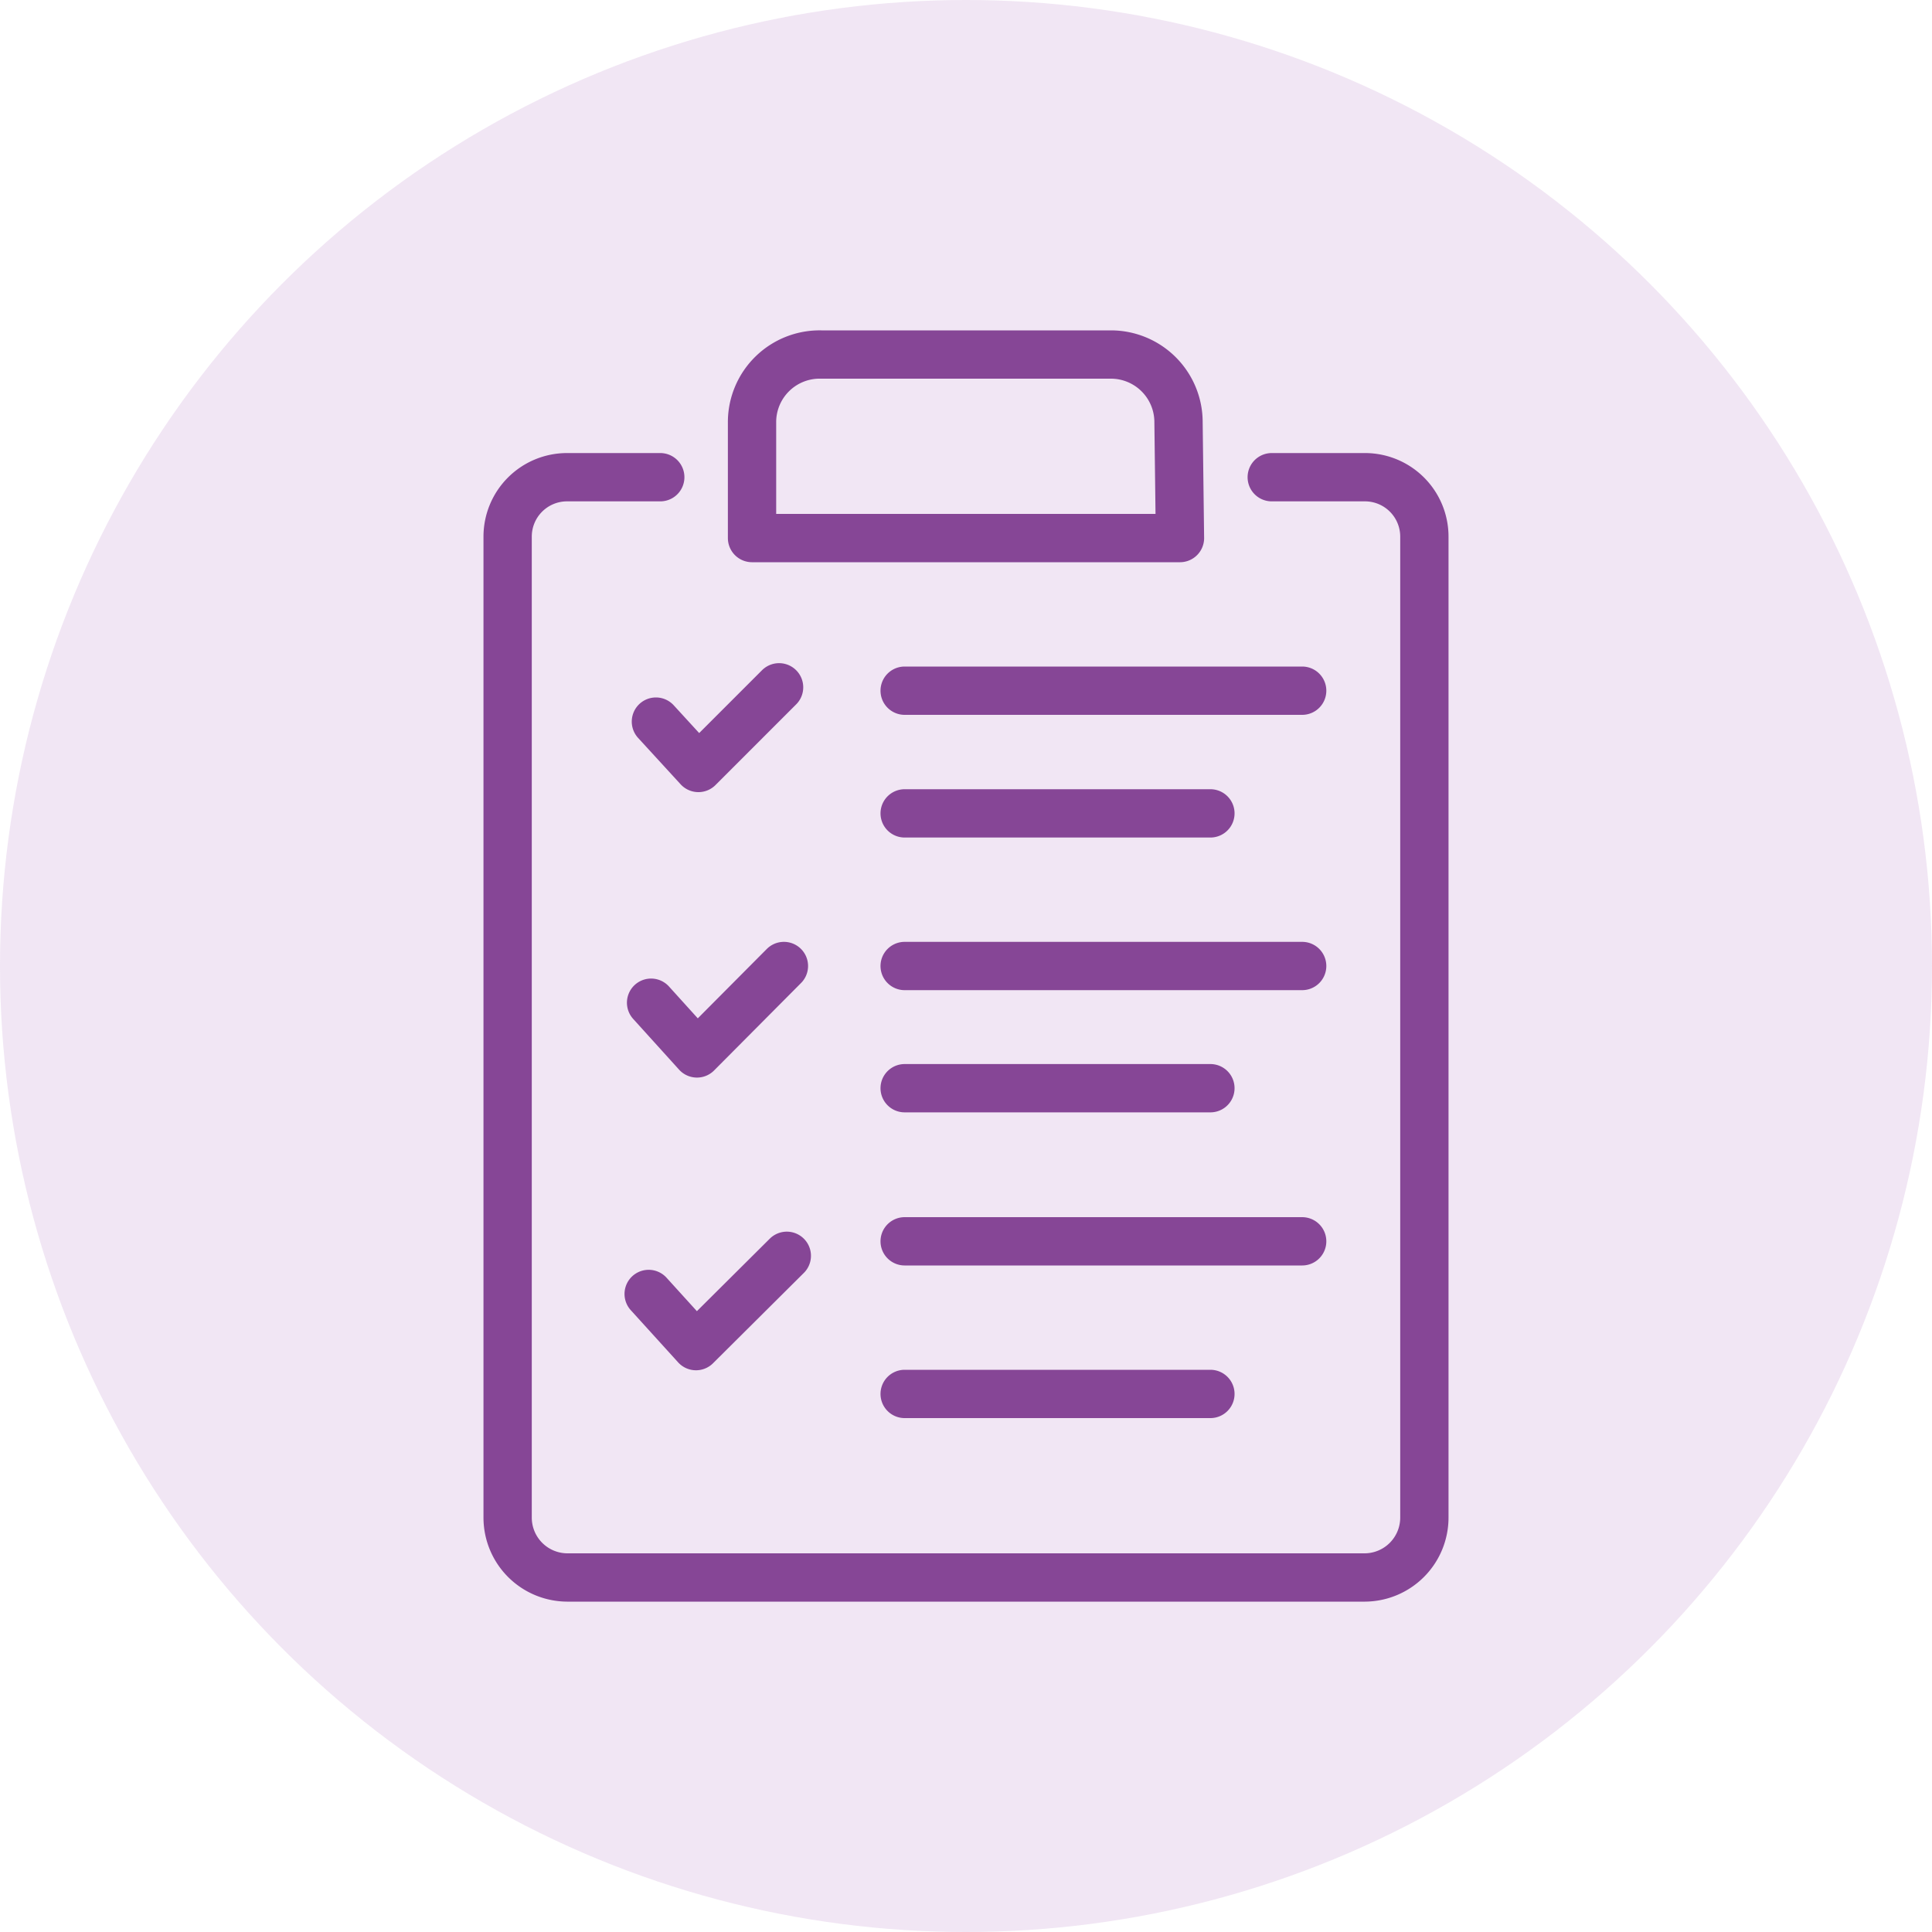
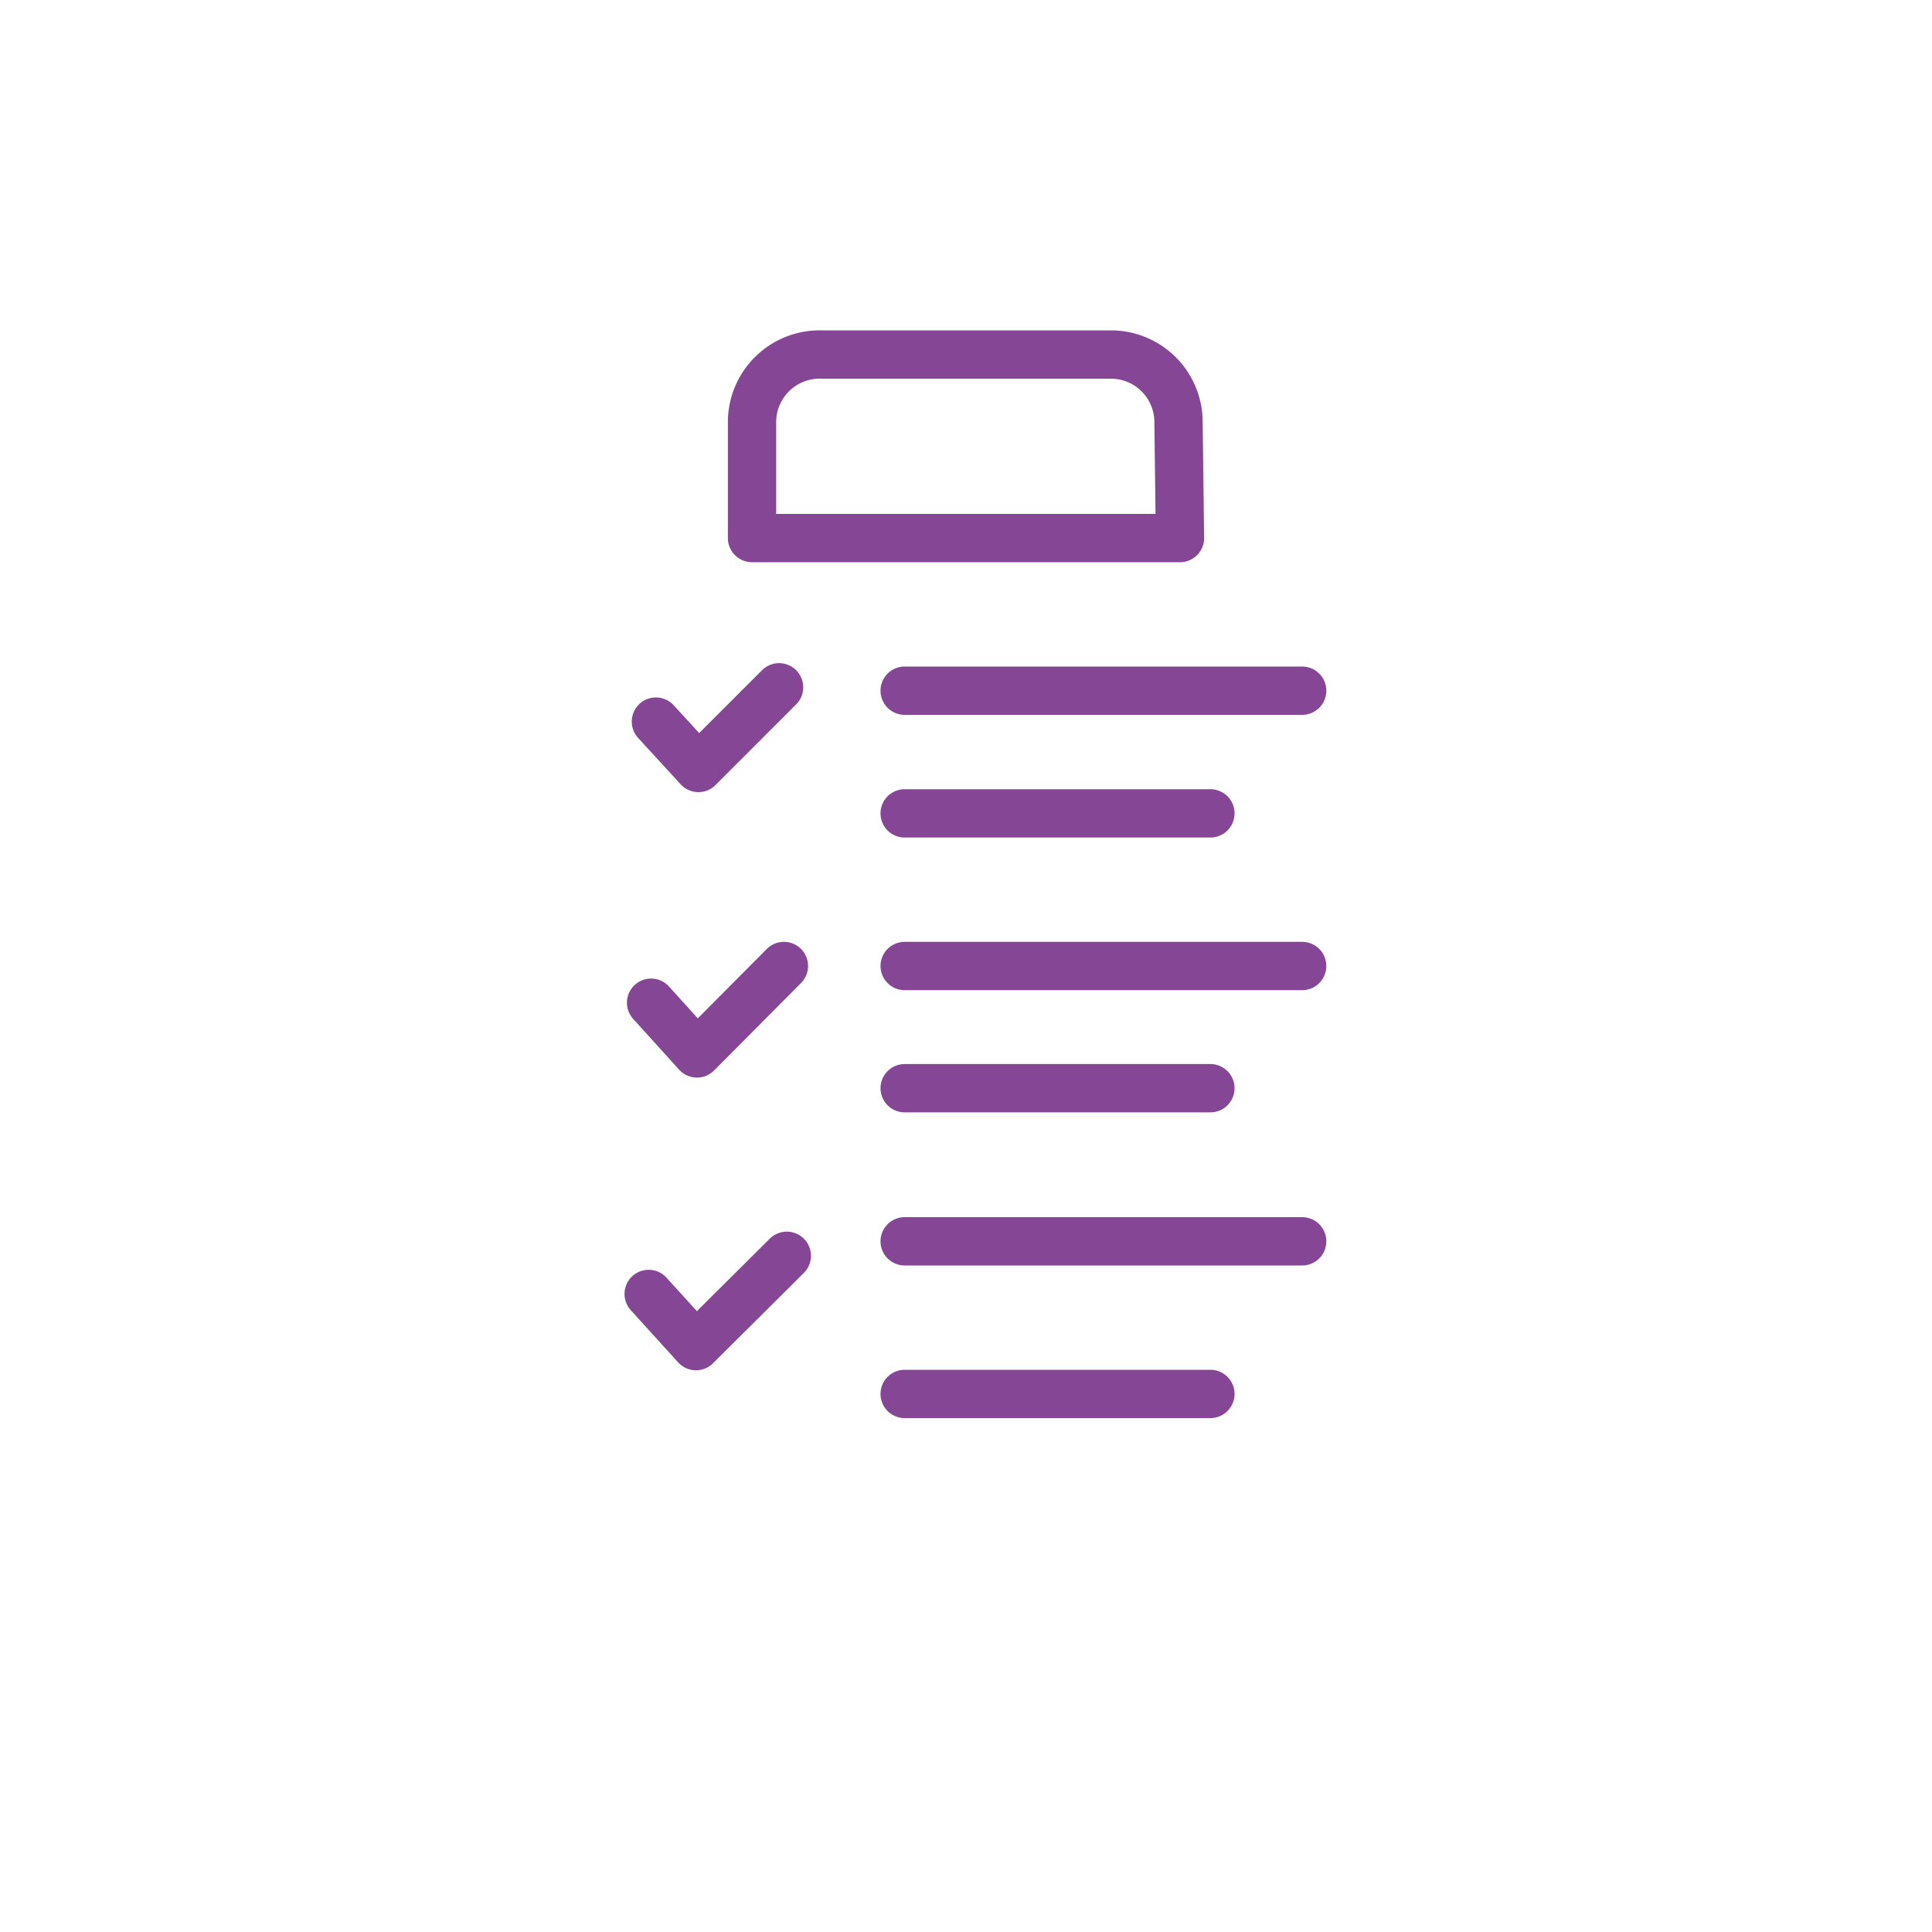
<svg xmlns="http://www.w3.org/2000/svg" viewBox="0 0 40 40">
  <g id="f68f60e8-de0a-4e35-9ddc-8195a8801375" data-name="Layer 2">
    <g id="f4abcdec-c25a-49bf-9e20-3b24704e4856" data-name="Layer 1">
-       <circle cx="20" cy="20" r="20" fill="#a561b5" opacity=".16" />
-       <path d="M26.33 9.88h1.93a1.23 1.23 0 0 1 1.23 1.23v20.31a1.24 1.24 0 0 1-1.23 1.24H11.74a1.24 1.24 0 0 1-1.23-1.24V11.11a1.23 1.23 0 0 1 1.23-1.23h1.93" fill="none" stroke="#864696" stroke-linecap="round" stroke-linejoin="round" />
      <path d="M24.43 11.14h-8.86v-2.4A1.4 1.4 0 0 1 17 7.34h6a1.4 1.4 0 0 1 1.4 1.4zm-5.7 14.56h8.23M18.73 20h8.23m-8.23-5.7h8.23m-8.23 14.56h6.33m-6.33-6.33h6.33m-6.33-5.69h6.33m-11.63 9.95l.98 1.08L16.29 26m-2.81-5.24l.95 1.05 1.8-1.81m-2.65-5.06l.88.96 1.67-1.67" fill="none" stroke="#864696" stroke-linecap="round" stroke-linejoin="round" />
    </g>
  </g>
</svg>